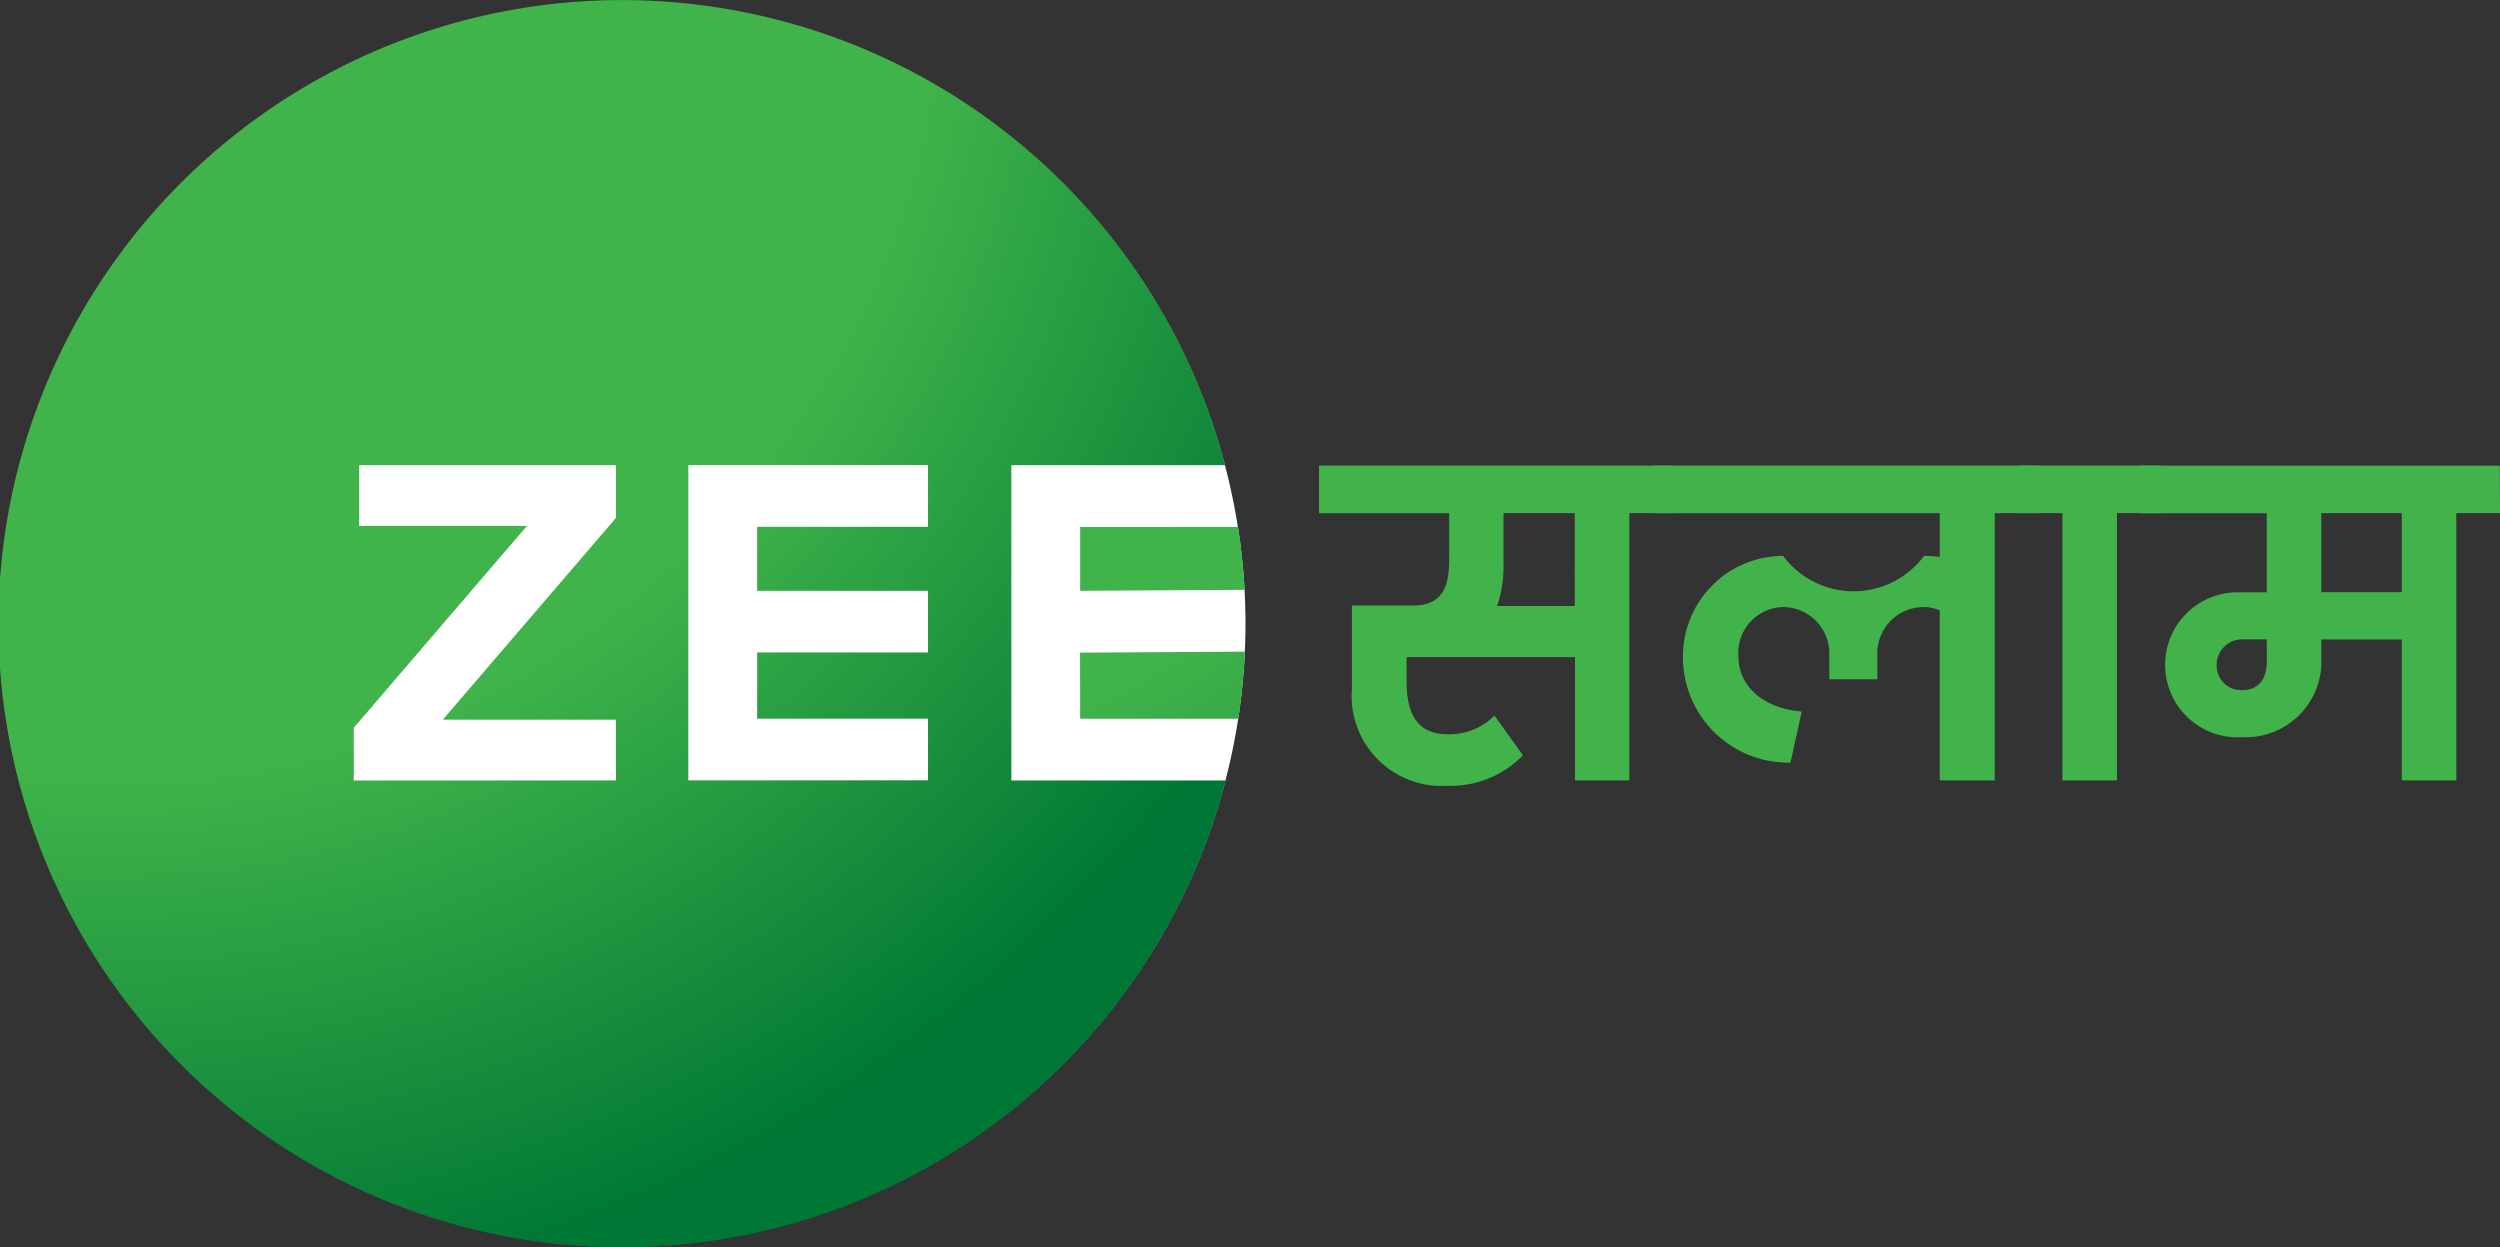
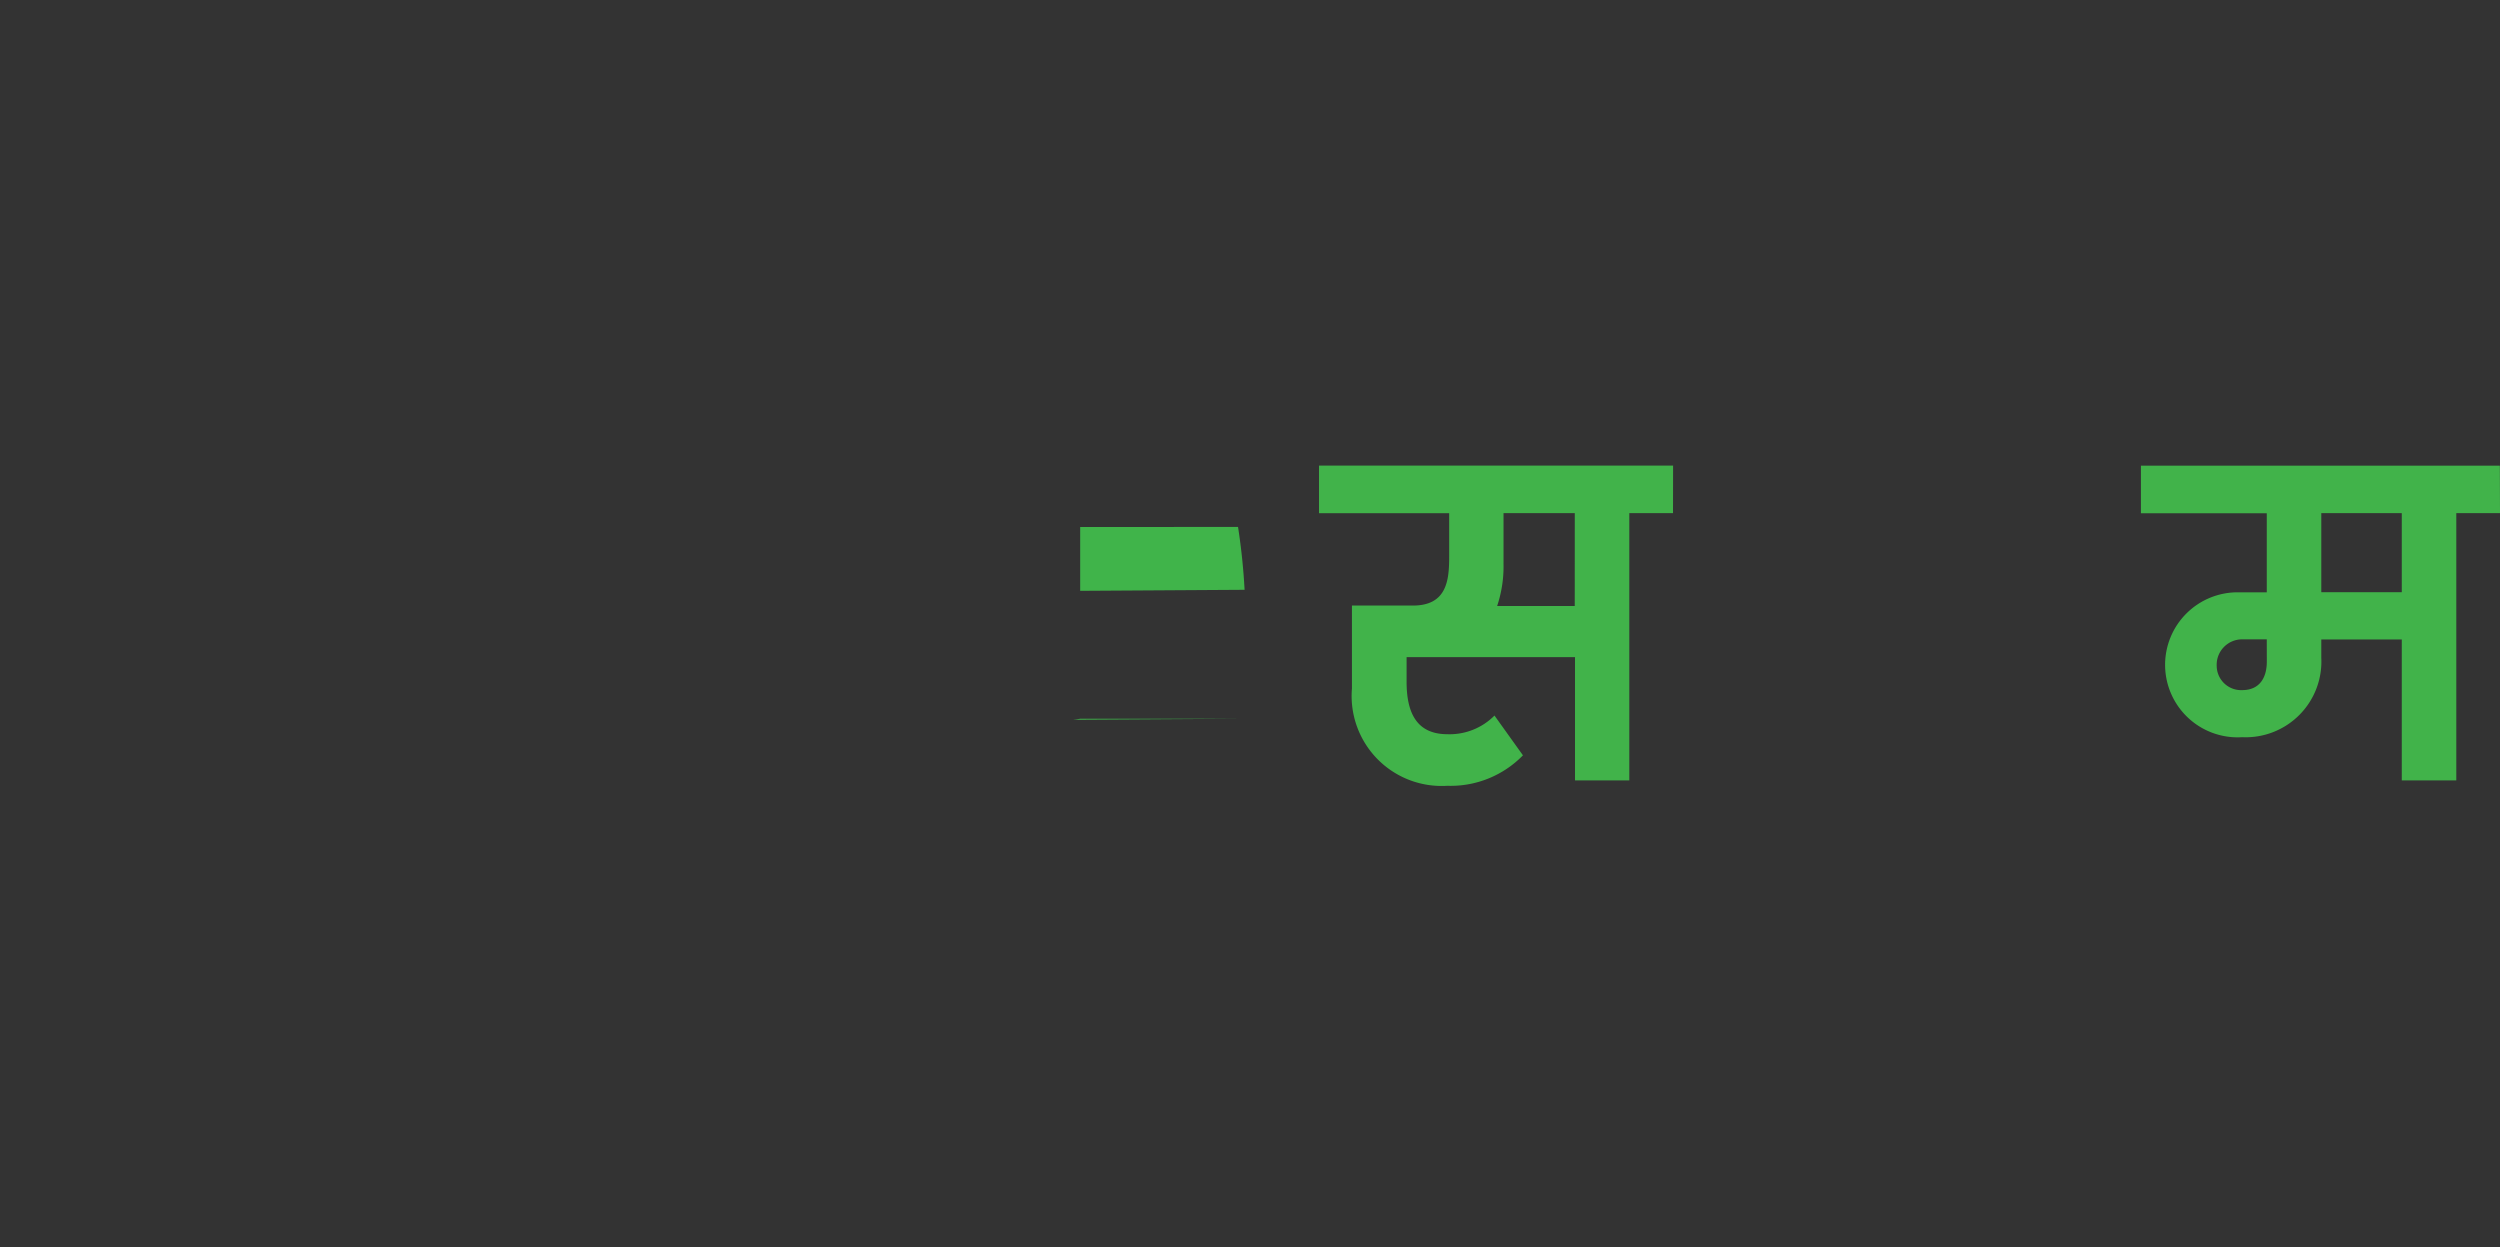
<svg xmlns="http://www.w3.org/2000/svg" xmlns:xlink="http://www.w3.org/1999/xlink" id="Group_639" data-name="Group 639" width="56.125" height="28.004" viewBox="0 0 56.125 28.004">
  <rect x="0" y="0" width="56.125" height="28.004" fill="#333333" stroke="none" />
  <defs>
    <radialGradient id="radial-gradient" cx="0.091" cy="-0.048" r="1.105" gradientTransform="translate(-0.008) scale(1.016 1)" gradientUnits="objectBoundingBox">
      <stop offset="0" stop-color="#40b44a" />
      <stop offset="0.605" stop-color="#40b44a" />
      <stop offset="1" stop-color="#007835" />
    </radialGradient>
    <radialGradient id="radial-gradient-2" cx="-5.889" cy="-9.185" r="21.553" gradientTransform="translate(0.306) scale(0.388 1)" xlink:href="#radial-gradient" />
    <radialGradient id="radial-gradient-3" cx="-5.879" cy="-10.592" r="20.505" gradientTransform="translate(0.296) scale(0.408 1)" xlink:href="#radial-gradient" />
  </defs>
  <g id="Component_17_1" data-name="Component 17 – 1" transform="translate(0)">
-     <ellipse id="Ellipse_5" data-name="Ellipse 5" cx="13.929" cy="13.95" rx="13.929" ry="13.95" transform="translate(0.103 0.055)" fill="#fff" />
    <g id="Group_58" data-name="Group 58">
      <g id="Group_57" data-name="Group 57">
        <g id="Group_56" data-name="Group 56">
-           <path id="Path_82" data-name="Path 82" d="M1340.988,492.723v-7.078h4.8a14,14,0,1,0,.01,7.078Zm-8.877-5.895-3.887,4.53h3.887v1.365h-5.886V491.54l3.886-4.53h-3.765v-1.365h5.764Zm7.006.2h-3.836v1.436h3.836v1.385h-3.836v1.486h3.836v1.385h-5.381v-7.078h5.381Z" transform="translate(-1318.283 -475.201)" fill="url(#radial-gradient)" />
-         </g>
+           </g>
        <path id="Path_83" data-name="Path 83" d="M3053.715,1320.514v1.433l3.691-.023a14.181,14.181,0,0,0-.147-1.411Z" transform="translate(-3029.465 -1308.683)" fill="url(#radial-gradient-2)" />
-         <path id="Path_84" data-name="Path 84" d="M3053.715,1521.955h3.55a14.232,14.232,0,0,0,.147-1.507l-3.7.023Z" transform="translate(-3029.465 -1505.819)" fill="url(#radial-gradient-3)" />
+         <path id="Path_84" data-name="Path 84" d="M3053.715,1521.955h3.55l-3.7.023Z" transform="translate(-3029.465 -1505.819)" fill="url(#radial-gradient-3)" />
      </g>
    </g>
    <g id="Group_59" data-name="Group 59" transform="translate(29.613 10.451)">
      <path id="Path_85" data-name="Path 85" d="M3439.3,1222.625h-.981v6H3437.1v-2.767h-3.781v.551c0,.64.187,1.179.915,1.179a1.417,1.417,0,0,0,1.058-.419l.639.893a2.265,2.265,0,0,1-1.7.684,2.02,2.02,0,0,1-2.139-2.183V1224.7h1.367c.761,0,.816-.562.816-1.092v-.981h-2.922v-1.069h7.949Zm-2.205,0h-1.6v1.136a2.8,2.8,0,0,1-.143.948h1.742Z" transform="translate(-3431.354 -1221.556)" fill="#41b34a" />
-       <path id="Path_86" data-name="Path 86" d="M3977.255,1222.625h-.981v6h-1.235v-3.814a.843.843,0,0,0-.375-.077,1.039,1.039,0,0,0-1.025,1.091v.529h-1.08v-.529a1.04,1.04,0,0,0-1.026-1.091,1.027,1.027,0,0,0-1.014,1.1c0,.661.529,1.168,1.422,1.245l-.253,1.147a2.367,2.367,0,0,1-2.414-2.37,2.254,2.254,0,0,1,2.249-2.271,1.973,1.973,0,0,0,3.164,0c.121,0,.242.011.353.022v-.981h-6.426v-1.069h8.643Z" transform="translate(-3961.105 -1221.556)" fill="#41b34a" />
-       <path id="Path_87" data-name="Path 87" d="M4558.75,1222.625h-.981v6h-1.224v-6h-.981v-1.069h3.186Z" transform="translate(-4539.856 -1221.556)" fill="#41b34a" />
      <path id="Path_88" data-name="Path 88" d="M4760.061,1222.625h-.981v6h-1.224v-3.164h-1.807v.408a1.7,1.7,0,0,1-1.775,1.786,1.628,1.628,0,1,1-.055-3.252h.606v-1.775H4752v-1.069h8.058Zm-5.236,2.833h-.562a.572.572,0,0,0-.562.6.548.548,0,0,0,.573.54c.387,0,.552-.275.552-.639Zm3.031-2.833h-1.807v1.775h1.807Z" transform="translate(-4733.549 -1221.556)" fill="#41b34a" />
    </g>
  </g>
</svg>